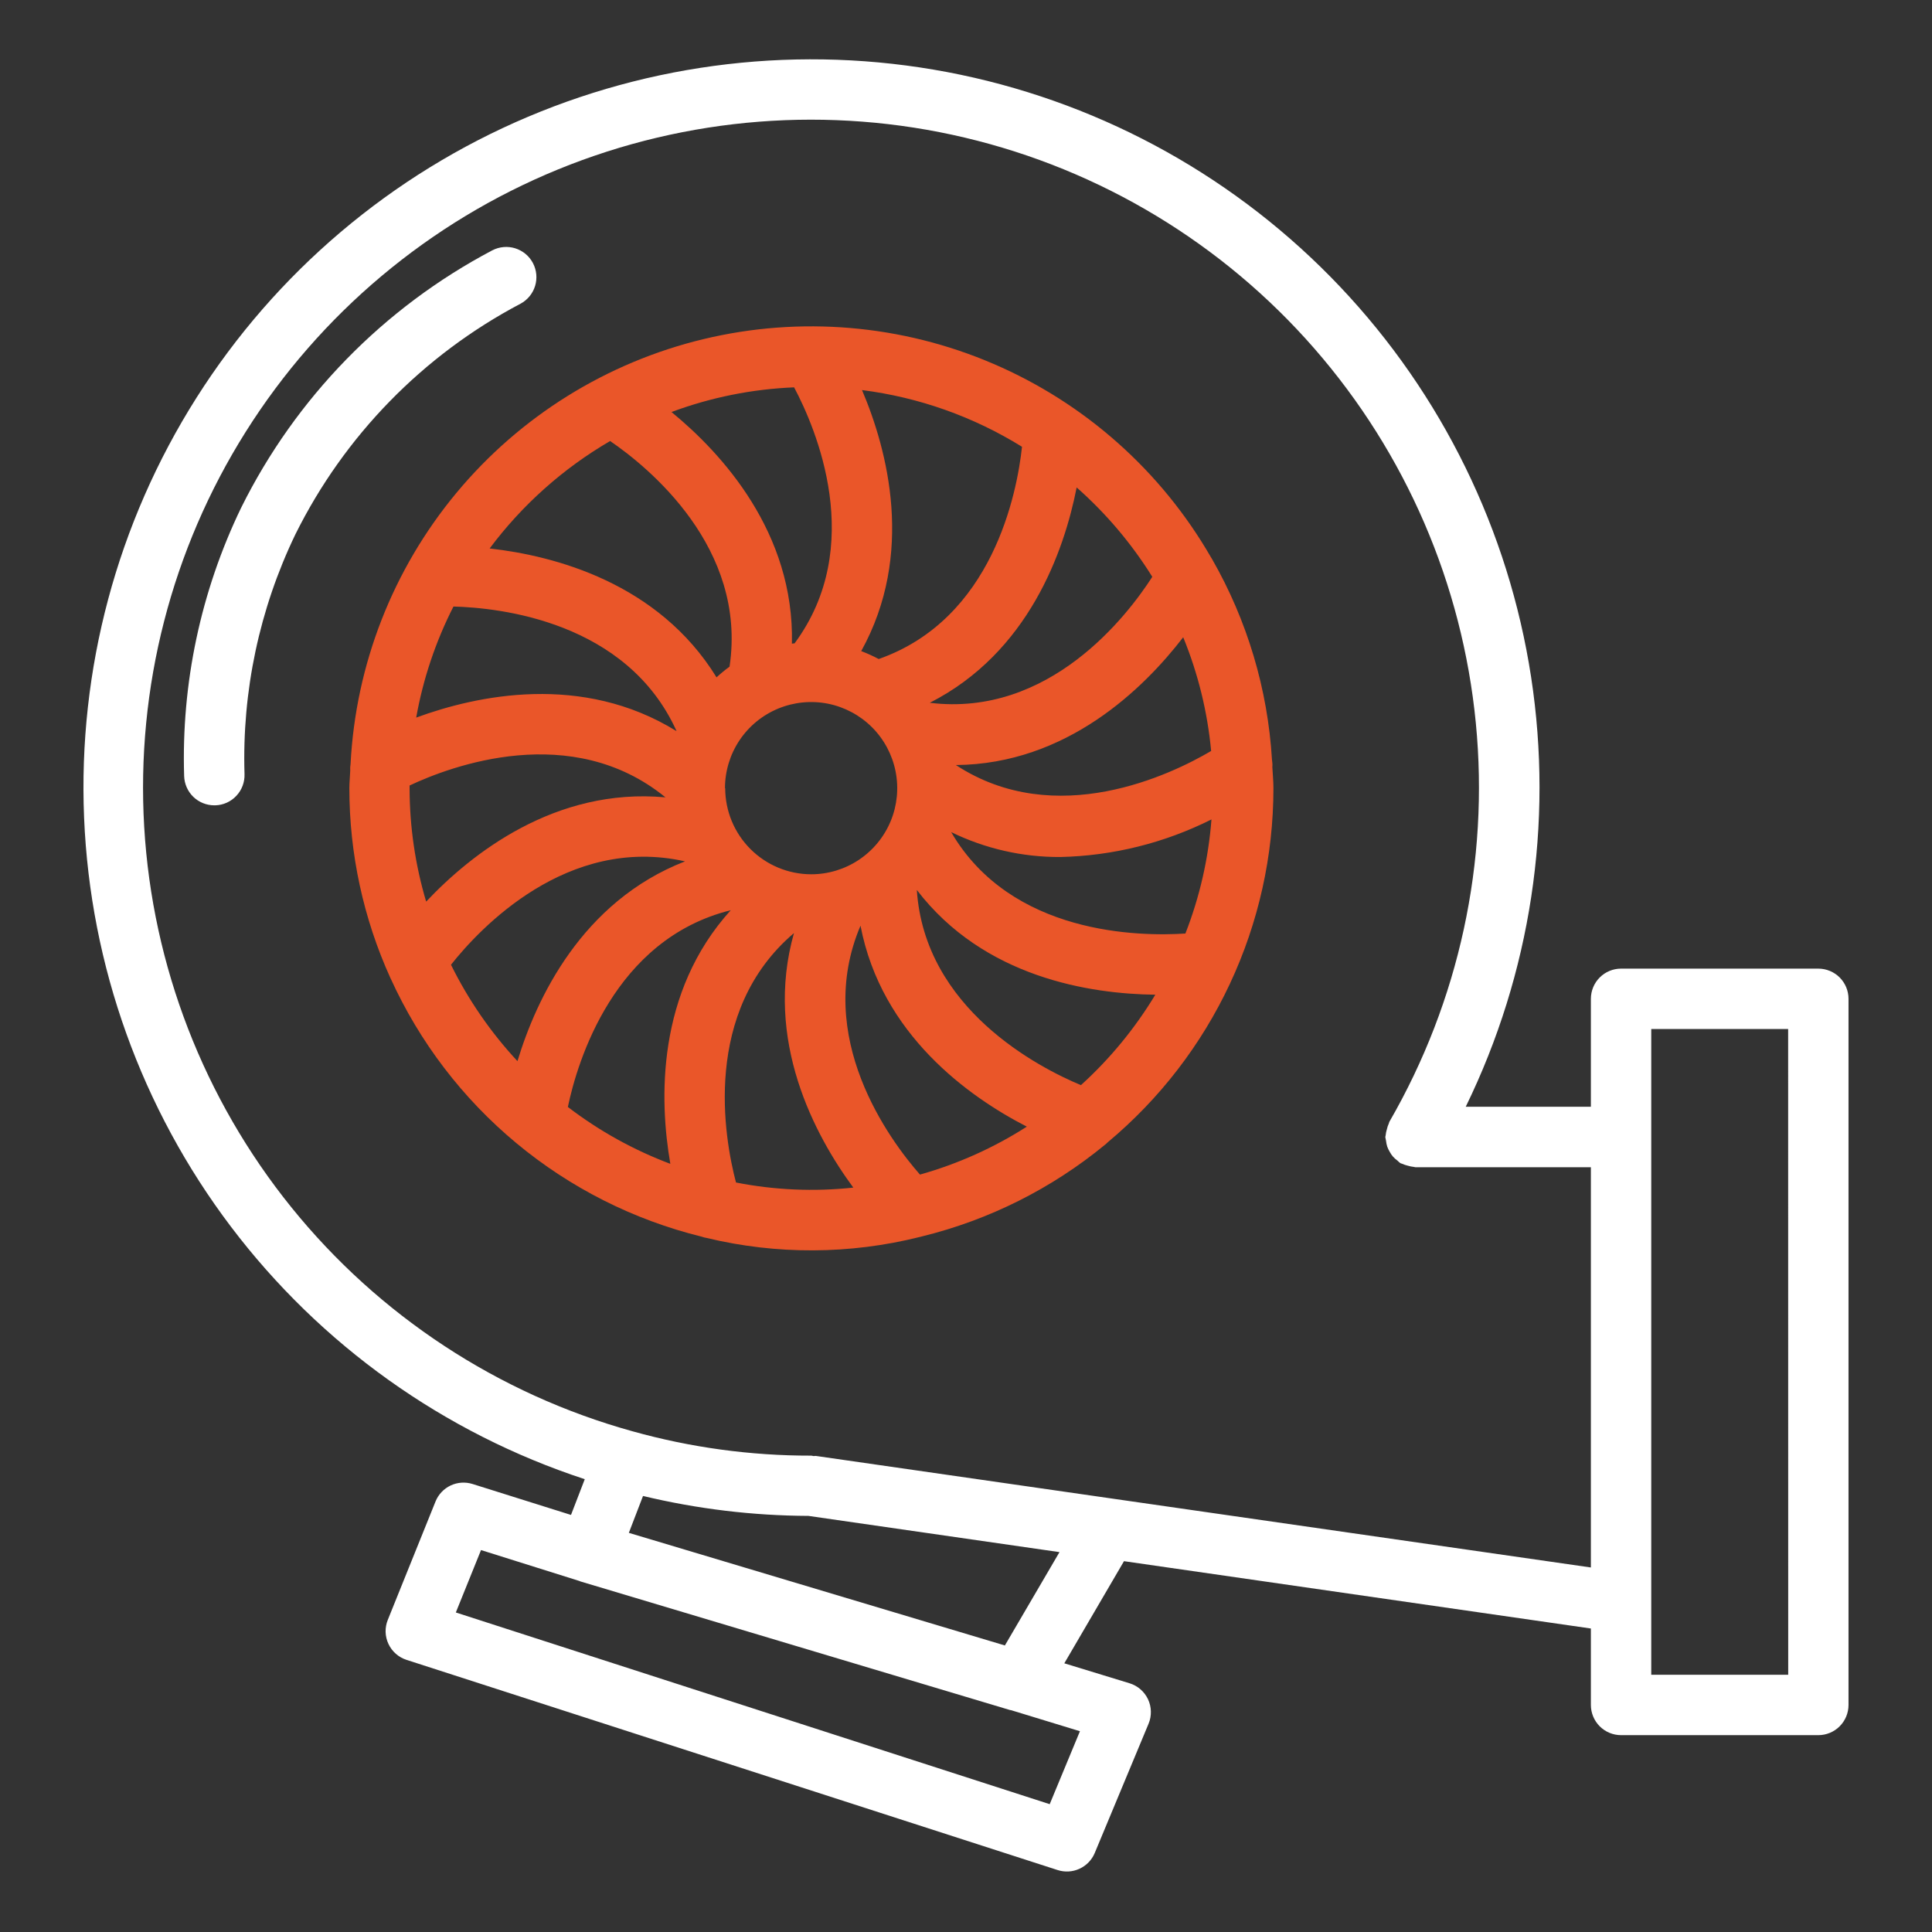
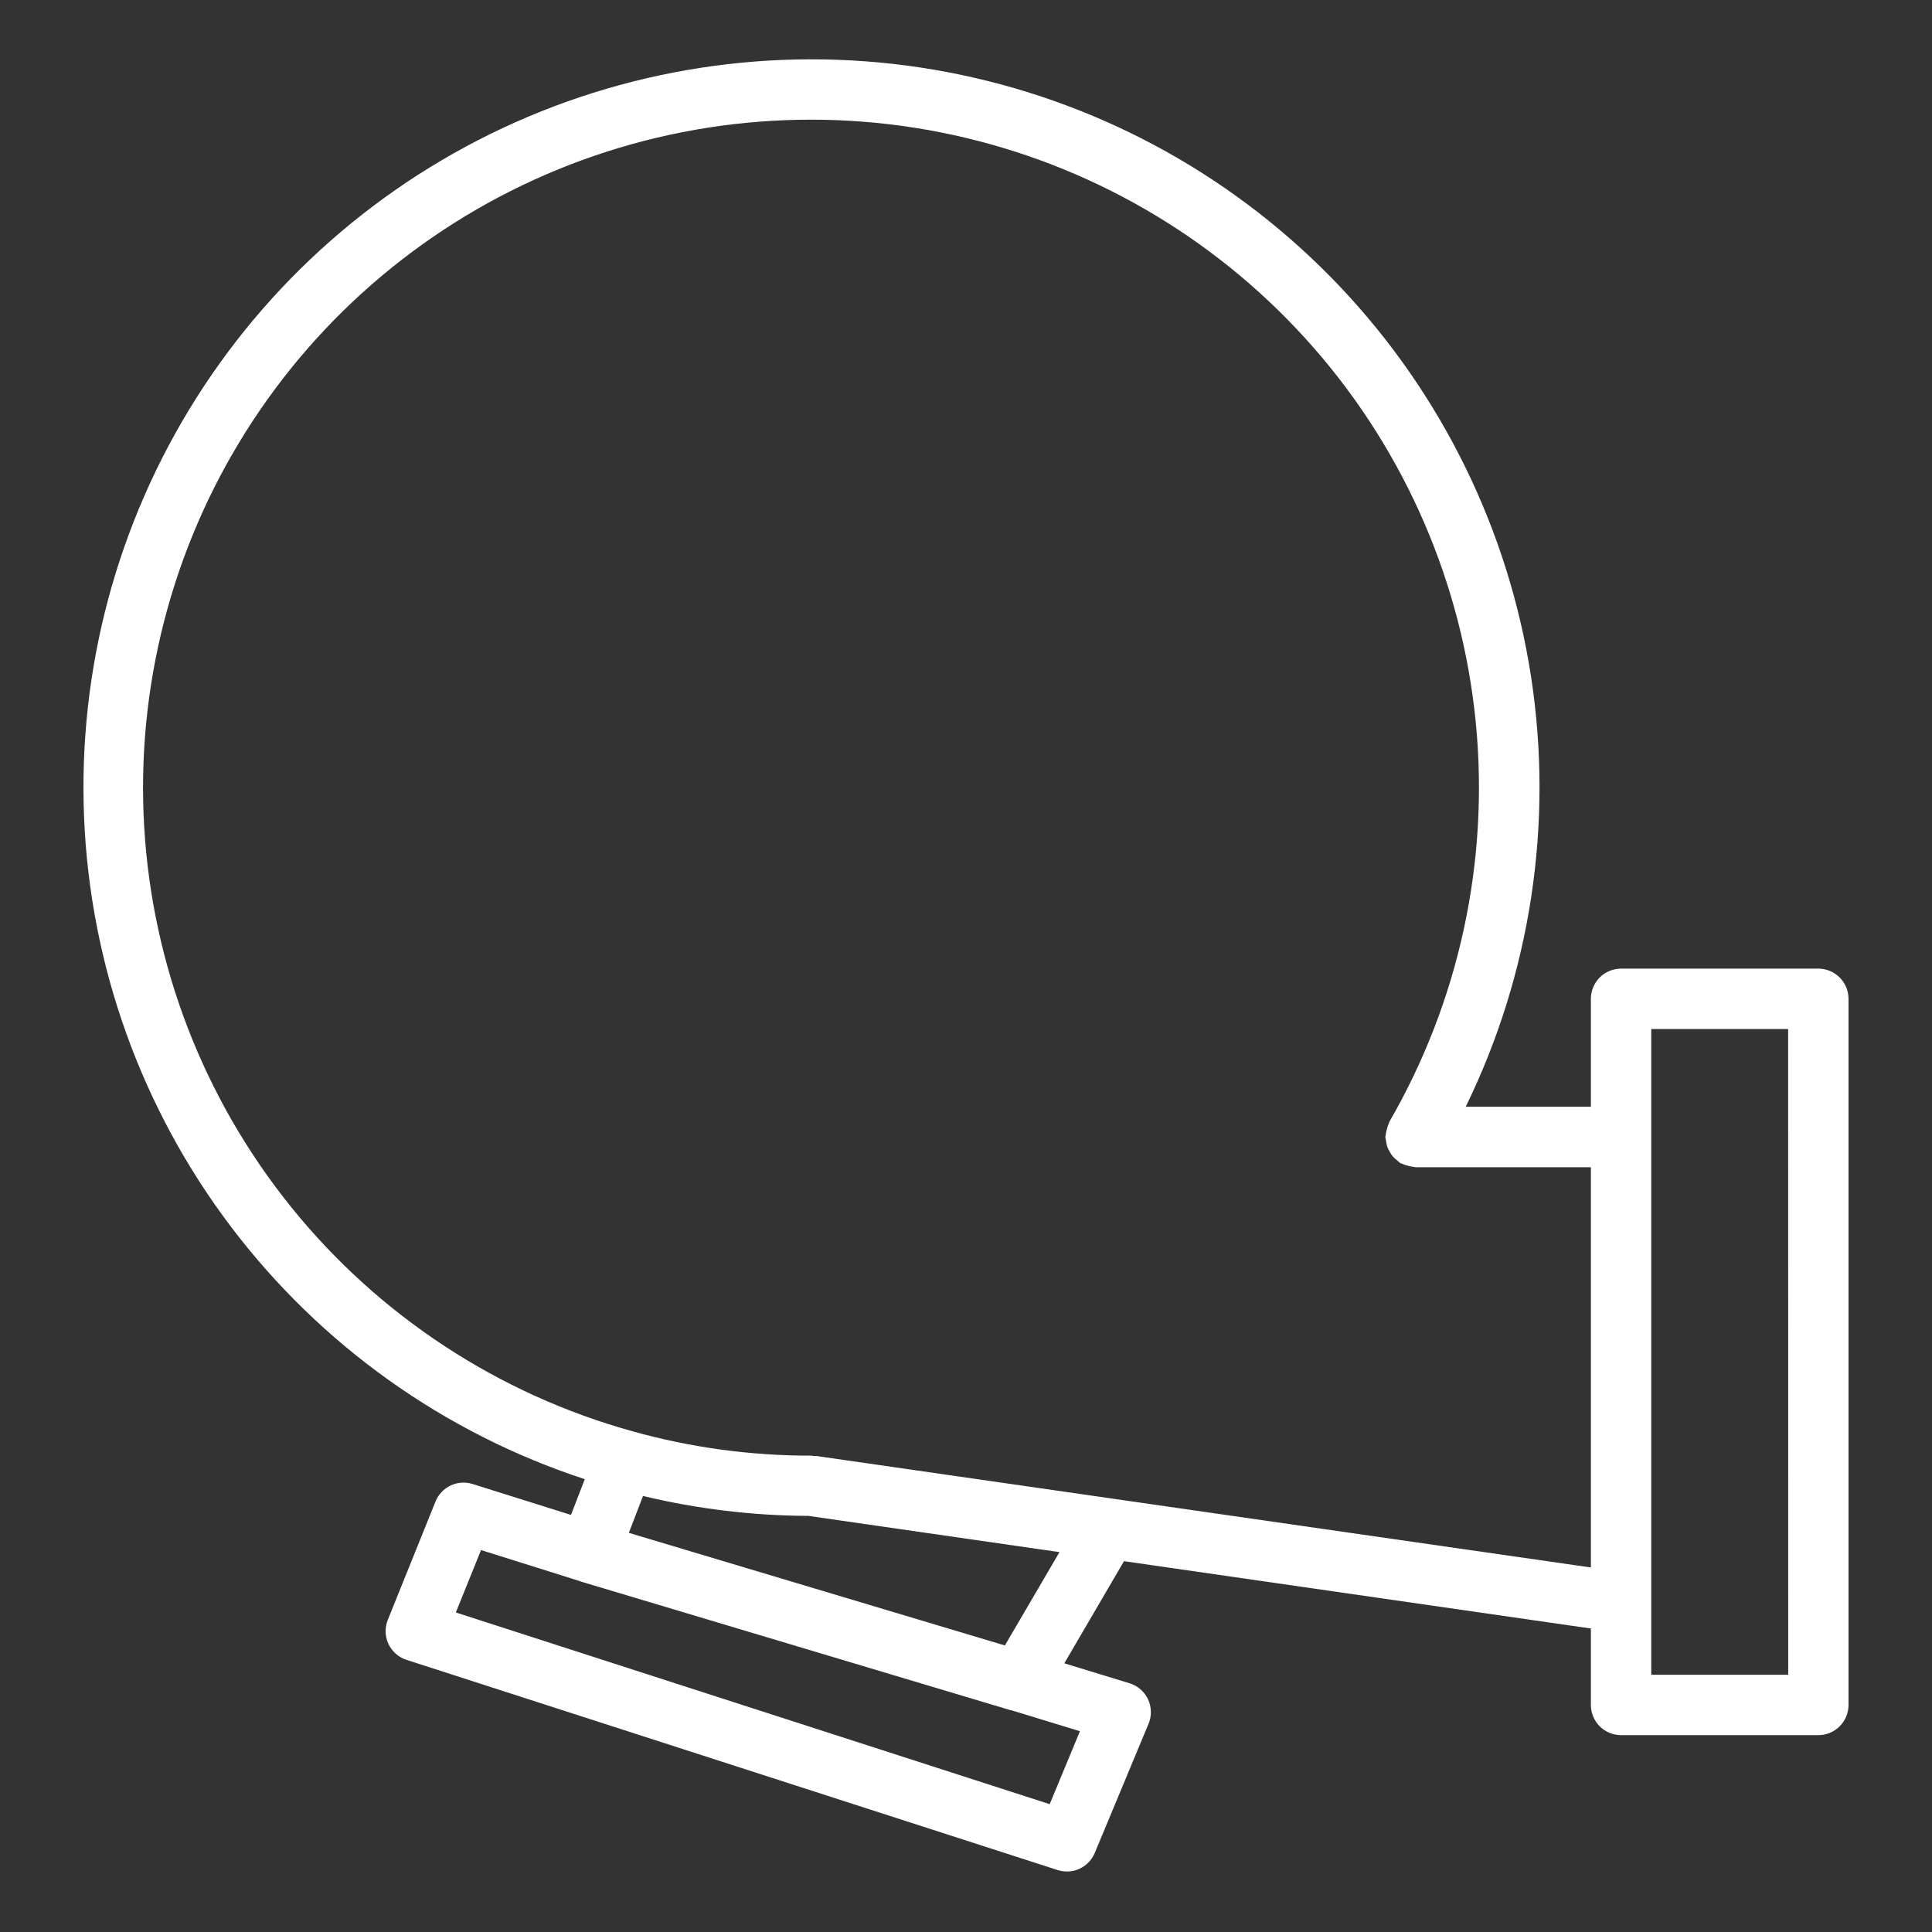
<svg xmlns="http://www.w3.org/2000/svg" width="80" height="80" viewBox="0 0 80 80" fill="none">
  <rect x="0" y="0" width="80" height="80" fill="#333333" stroke="none" />
-   <path d="M52.67 31.461C52.495 28.537 51.646 25.694 50.19 23.152C50.171 23.126 50.161 23.097 50.141 23.072C48.082 19.502 44.923 16.693 41.136 15.066C37.349 13.438 33.137 13.079 29.129 14.042C25.122 15.006 21.533 17.239 18.899 20.41C16.265 23.581 14.728 27.518 14.516 31.635C14.501 31.727 14.496 31.82 14.502 31.914C14.494 32.156 14.466 32.394 14.466 32.637C14.466 35.35 15.046 38.031 16.167 40.5L16.174 40.512C17.373 43.152 19.154 45.485 21.384 47.337C23.614 49.189 26.234 50.512 29.049 51.206C29.117 51.231 29.188 51.249 29.26 51.261C32.164 51.96 35.194 51.946 38.091 51.219C38.122 51.209 38.155 51.207 38.186 51.195C40.959 50.513 43.544 49.219 45.75 47.406C45.791 47.374 45.831 47.339 45.867 47.301C48.016 45.509 49.744 43.266 50.929 40.733C52.115 38.199 52.73 35.435 52.73 32.637C52.73 32.342 52.699 32.055 52.685 31.762C52.693 31.662 52.687 31.561 52.67 31.461ZM49.085 38.655C47.192 38.78 41.875 38.722 39.386 34.456C40.793 35.142 42.339 35.495 43.904 35.487C46.08 35.439 48.218 34.907 50.164 33.931C50.04 35.55 49.676 37.142 49.085 38.655ZM38.094 48.637C36.835 47.204 33.67 42.935 35.632 38.33C36.495 42.841 40.122 45.421 42.519 46.652C41.149 47.528 39.658 48.197 38.094 48.637ZM17.646 37.334C17.193 35.809 16.962 34.228 16.96 32.637V32.526C18.677 31.717 23.667 29.847 27.556 33.017C22.98 32.594 19.491 35.375 17.646 37.334ZM18.771 25.115C20.676 25.164 25.945 25.719 28.01 30.261V30.272C24.109 27.861 19.76 28.785 17.234 29.714C17.519 28.113 18.039 26.563 18.777 25.115H18.771ZM32.882 16.039C33.781 17.73 35.882 22.611 32.901 26.641C32.865 26.641 32.827 26.647 32.791 26.652C32.9 22.056 29.891 18.77 27.805 17.061C29.435 16.454 31.151 16.109 32.889 16.039H32.882ZM50.145 31.099C48.52 32.059 43.724 34.392 39.582 31.679C44.169 31.639 47.352 28.519 48.994 26.387C49.61 27.892 50 29.48 50.151 31.099H50.145ZM30.02 32.637C30.02 31.932 30.229 31.242 30.62 30.656C31.012 30.069 31.569 29.612 32.221 29.342C32.873 29.072 33.59 29.001 34.282 29.138C34.974 29.276 35.609 29.616 36.108 30.114C36.607 30.613 36.946 31.249 37.084 31.941C37.221 32.633 37.151 33.35 36.881 34.002C36.611 34.653 36.153 35.21 35.567 35.602C34.98 35.994 34.29 36.203 33.585 36.202C32.641 36.199 31.737 35.822 31.071 35.154C30.404 34.486 30.03 33.581 30.029 32.637H30.02ZM36.382 27.287C36.149 27.163 35.908 27.054 35.661 26.961C37.889 22.94 36.749 18.632 35.694 16.152C38.045 16.45 40.304 17.251 42.319 18.5C42.114 20.409 41.11 25.625 36.391 27.287H36.382ZM30.25 37.692H30.257C27.179 41.092 27.297 45.539 27.757 48.192C26.235 47.62 24.805 46.826 23.514 45.837C23.906 43.966 25.415 38.896 30.25 37.692ZM47.714 23.885C46.679 25.496 43.457 29.706 38.5 29.101C42.59 27.022 44.064 22.827 44.582 20.184C45.8 21.259 46.855 22.506 47.714 23.885ZM25.261 18.26C26.837 19.336 30.946 22.672 30.209 27.605C30.021 27.742 29.841 27.89 29.67 28.047C27.262 24.135 22.956 23.01 20.275 22.711C21.621 20.909 23.317 19.396 25.261 18.264V18.26ZM18.676 39.947C19.862 38.447 23.484 34.572 28.366 35.667C24.089 37.33 22.206 41.36 21.427 43.94C20.321 42.751 19.394 41.407 18.676 39.951V39.947ZM30.476 48.965C29.991 47.126 29.057 41.885 32.876 38.637C31.626 43.07 33.737 47.012 35.334 49.176C33.713 49.35 32.076 49.279 30.476 48.965ZM44.756 44.932C42.995 44.197 38.287 41.766 37.964 36.852C40.747 40.485 45.144 41.156 47.839 41.189C46.999 42.581 45.961 43.844 44.756 44.936V44.932Z" fill="#EA5629" />
  <path d="M75.296 40.109H67.125C66.793 40.109 66.475 40.24 66.241 40.475C66.007 40.709 65.875 41.027 65.875 41.359V45.828H60.693C63.386 40.311 64.33 34.103 63.4 28.035C62.47 21.967 59.709 16.328 55.488 11.871C51.266 7.414 45.784 4.353 39.775 3.095C33.766 1.838 27.517 2.446 21.863 4.836C16.208 7.227 11.418 11.287 8.134 16.473C4.849 21.659 3.226 27.724 3.482 33.858C3.737 39.992 5.859 45.901 9.564 50.796C13.269 55.691 18.38 59.338 24.214 61.25L23.644 62.73L19.567 61.449C19.267 61.355 18.943 61.377 18.659 61.511C18.375 61.646 18.151 61.882 18.034 62.174L16.058 67.075C15.993 67.234 15.963 67.405 15.967 67.576C15.972 67.748 16.012 67.916 16.085 68.072C16.158 68.227 16.261 68.366 16.39 68.479C16.519 68.593 16.669 68.678 16.832 68.731L43.794 77.435C44.092 77.531 44.416 77.512 44.7 77.381C44.985 77.25 45.21 77.017 45.331 76.728L47.56 71.375C47.627 71.214 47.659 71.041 47.655 70.866C47.651 70.692 47.611 70.52 47.537 70.363C47.462 70.205 47.356 70.065 47.224 69.95C47.092 69.836 46.938 69.751 46.771 69.7L44.071 68.874L46.542 64.645L65.875 67.433V70.599C65.875 70.93 66.007 71.248 66.241 71.483C66.475 71.717 66.793 71.849 67.125 71.849H75.293C75.624 71.849 75.942 71.717 76.176 71.483C76.411 71.248 76.543 70.93 76.543 70.599V41.359C76.543 41.028 76.411 40.711 76.178 40.476C75.944 40.242 75.627 40.11 75.296 40.109ZM43.466 74.707L18.875 66.769L19.918 64.185L24 65.468C24.01 65.468 24.015 65.479 24.025 65.481L41.83 70.811H41.854L44.718 71.686L43.466 74.707ZM41.61 68.135L26.039 63.472L26.626 61.945C28.87 62.483 31.169 62.76 33.476 62.77L43.871 64.27L41.61 68.135ZM33.776 60.286C33.745 60.286 33.716 60.294 33.685 60.292C33.654 60.291 33.629 60.275 33.597 60.275C31.093 60.28 28.6 59.94 26.189 59.266C20.63 57.724 15.692 54.482 12.067 49.995C8.442 45.507 6.31 39.998 5.971 34.239C5.632 28.48 7.103 22.759 10.177 17.877C13.25 12.995 17.774 9.197 23.113 7.013C28.453 4.83 34.342 4.37 39.956 5.7C45.569 7.029 50.627 10.08 54.42 14.427C58.214 18.773 60.553 24.197 61.111 29.939C61.669 35.681 60.418 41.453 57.532 46.449C57.519 46.472 57.52 46.498 57.508 46.521C57.473 46.597 57.446 46.677 57.428 46.759C57.402 46.84 57.385 46.924 57.377 47.009C57.377 47.035 57.362 47.057 57.362 47.084C57.369 47.134 57.379 47.184 57.392 47.234C57.401 47.319 57.418 47.402 57.444 47.484C57.471 47.557 57.505 47.628 57.546 47.695C57.583 47.765 57.627 47.831 57.679 47.891C57.736 47.955 57.8 48.012 57.87 48.062C57.906 48.098 57.944 48.132 57.984 48.163C58.008 48.176 58.032 48.176 58.056 48.188C58.133 48.223 58.213 48.25 58.295 48.269C58.373 48.293 58.454 48.309 58.535 48.318C58.562 48.318 58.585 48.333 58.612 48.333H65.875V64.906L33.776 60.286ZM74.046 69.349H68.375V42.609H74.043L74.046 69.349Z" fill="white" />
-   <path d="M21.551 12.577C21.842 12.422 22.06 12.157 22.157 11.841C22.253 11.525 22.221 11.184 22.067 10.892C21.913 10.6 21.65 10.381 21.334 10.282C21.019 10.184 20.678 10.214 20.385 10.366C15.885 12.738 12.246 16.468 9.985 21.025C8.314 24.484 7.504 28.296 7.625 32.135C7.635 32.46 7.771 32.768 8.004 32.995C8.238 33.221 8.55 33.347 8.875 33.347H8.914C9.078 33.342 9.24 33.305 9.389 33.238C9.539 33.17 9.674 33.074 9.786 32.954C9.899 32.834 9.987 32.694 10.045 32.54C10.103 32.386 10.13 32.223 10.125 32.059C10.018 28.626 10.741 25.218 12.232 22.125C14.258 18.042 17.519 14.702 21.551 12.577Z" fill="white" />
</svg>